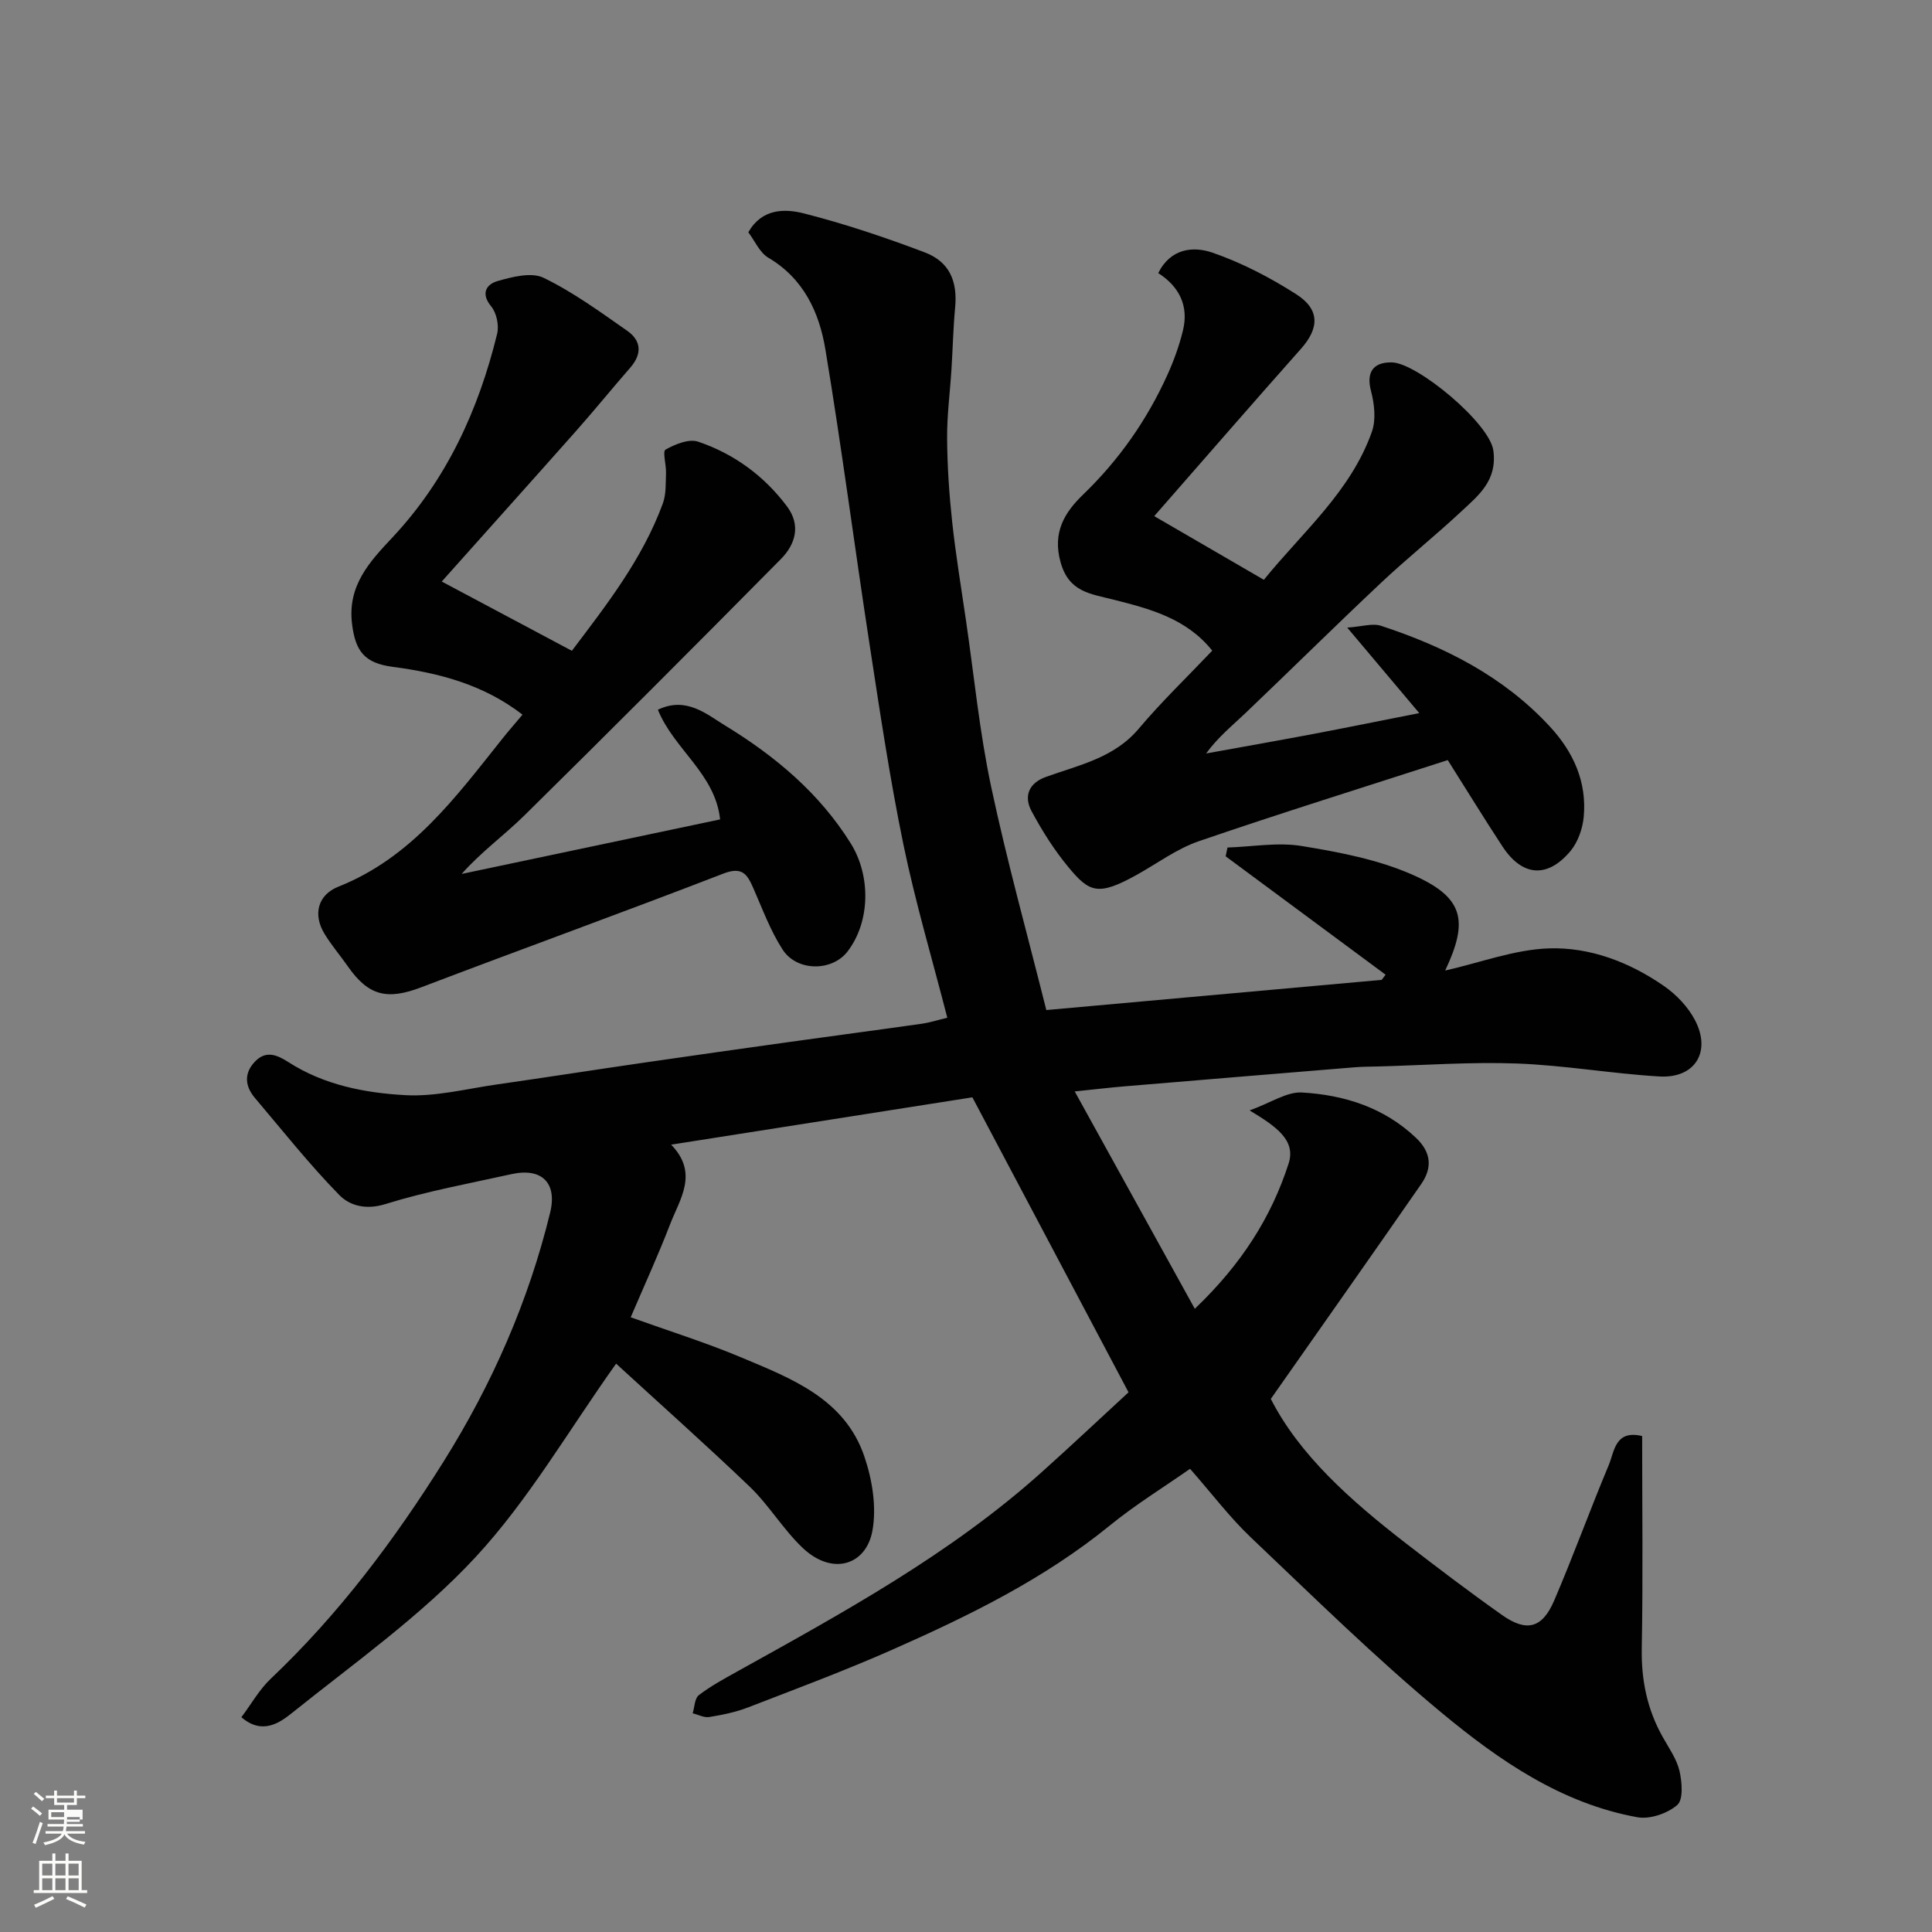
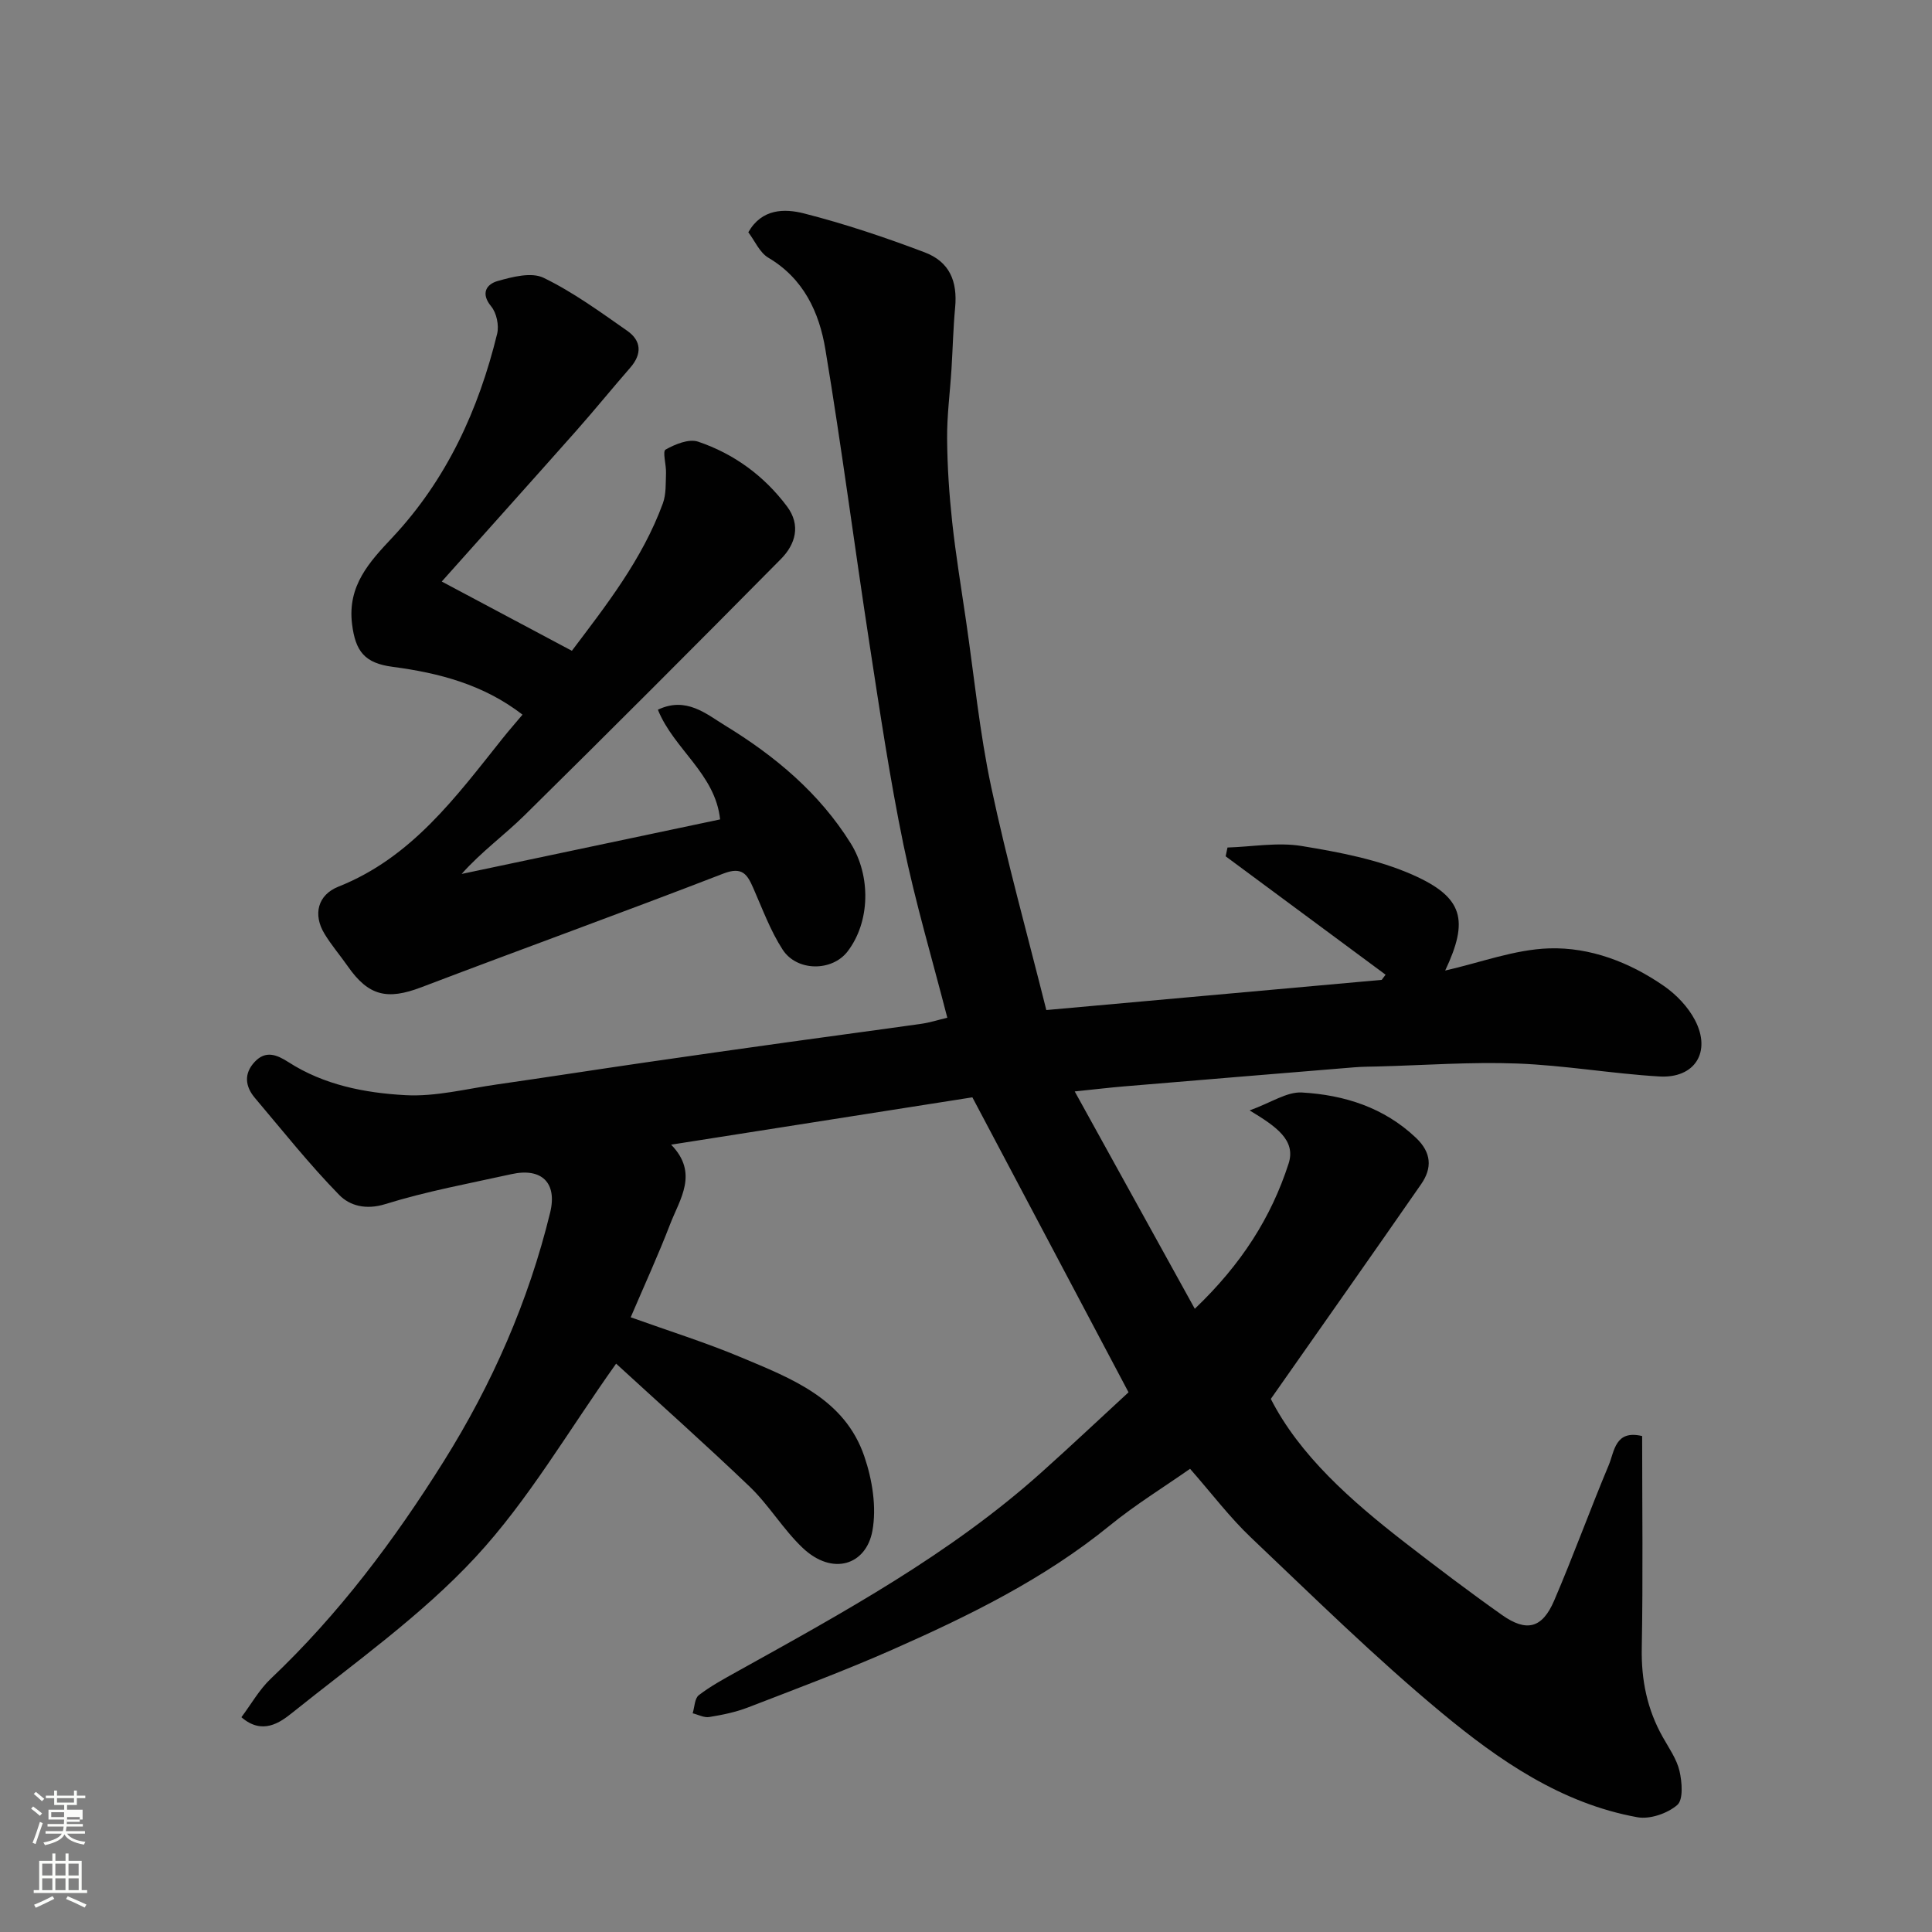
<svg xmlns="http://www.w3.org/2000/svg" enable-background="new 0 0 400 400" viewBox="0 0 400 400">
  <rect x="0" y="0" width="400" height="400" fill="#808080" stroke="none" />
  <path d="m6.44 374.46.42-.45c.65.47 1.27.95 1.85 1.44l-.45.49c-.65-.56-1.25-1.06-1.82-1.48m.93 7.33-.63-.26c.55-1.36 1.05-2.8 1.52-4.33.19.1.38.19.59.27-.46 1.29-.95 2.73-1.48 4.32m-.38-10.38.44-.42c.43.34 1.01.82 1.74 1.44l-.49.49c-.53-.51-1.09-1.01-1.69-1.51m2.5.35h1.72v-1.04h.59v1.04h3.52v-1.04h.59v1.04h1.75v.53h-1.75v1.42h-2.03v.97h3.22v2.03h-3.24c0 .35-.01.66-.03.93h3.32v.53h-3.37c-.03.27-.08.58-.15.94h3.96v.53h-3.71c.67.92 1.93 1.48 3.79 1.68-.13.24-.23.44-.29.59-2.13-.38-3.48-1.08-4.04-2.12-.43.97-1.77 1.72-4.03 2.23-.09-.19-.2-.37-.33-.55 2.1-.42 3.37-1.03 3.81-1.83h-3.36v-.53h3.58c.08-.29.13-.61.16-.94h-3.33v-.53h3.39c.02-.27.04-.58.04-.93h-3.23v-2.03h3.25v-.97h-2.07v-1.42h-1.73zm1.12 3.44v1h2.65c.01-.3.02-.44.01-.4v-.25-.35zm1.19-2h3.52v-.91h-3.52zm4.71 3h-2.63v.59c0 .15-.01.28-.01.4h2.64v-1.99z" fill="#fbfcfa" />
  <path d="m13.56 383.74h.63v1.52h2.72v6.07h1.13v.6h-11.06v-.6h1.13v-6.07h2.73v-1.52h.63v1.52h2.1v-1.52zm-2.69 8.83.38.56c-1.24.63-2.53 1.25-3.85 1.85-.1-.21-.21-.42-.34-.63 1.36-.55 2.63-1.15 3.81-1.78m-2.13-4.27h2.1v-2.45h-2.1zm0 3.04h2.1v-2.46h-2.1zm2.72-3.04h2.1v-2.45h-2.1zm0 3.04h2.1v-2.46h-2.1zm6.07 3.6c-1.41-.71-2.7-1.3-3.86-1.78l.35-.56c1.45.62 2.75 1.19 3.88 1.72zm-1.25-9.09h-2.1v2.45h2.1zm-2.09 5.49h2.1v-2.46h-2.1z" fill="#fbfcfa" />
  <g fill="#010101">
    <path d="m127.56 282.33c-9.86 13.84-18.13 28.23-29.13 40.09-11.2 12.07-24.97 21.8-37.91 32.18-2.54 2.04-6.21 4.69-10.54.93 2.02-2.69 3.69-5.7 6.07-7.96 14.07-13.33 25.59-28.69 35.82-45.02 10.01-15.98 17.55-33.12 22.03-51.49 1.51-6.18-1.76-9.35-7.99-7.97-8.74 1.93-17.6 3.55-26.12 6.2-4.03 1.26-7.38.34-9.55-1.88-6.19-6.33-11.72-13.31-17.46-20.09-2.06-2.43-2.31-5.07-.03-7.49 2.25-2.39 4.53-1.49 6.95.06 7.35 4.74 15.81 6.39 24.22 6.85 6.27.35 12.66-1.32 18.98-2.22 10.19-1.46 20.37-3.05 30.56-4.53 10.04-1.46 20.08-2.88 30.12-4.28 9.07-1.27 18.15-2.46 27.22-3.75 1.73-.25 3.41-.79 5.33-1.25-3.14-12.21-6.62-23.91-9.08-35.82-2.83-13.73-4.89-27.63-7.02-41.5-3.13-20.35-5.77-40.78-9.15-61.09-1.27-7.63-4.49-14.62-11.8-18.94-1.81-1.07-2.81-3.51-4.15-5.27 2.8-4.93 7.52-4.92 11.5-3.91 8.47 2.16 16.82 4.96 25 8.06 5.17 1.96 6.83 5.98 6.32 11.44-.4 4.26-.49 8.54-.76 12.81-.3 4.77-.94 9.54-.9 14.3.04 5.77.43 11.55 1.05 17.29.74 6.82 1.87 13.61 2.86 20.4 1.68 11.48 2.8 23.08 5.21 34.42 3.27 15.4 7.51 30.6 11.42 46.22 23.67-2.13 46.55-4.19 69.44-6.25.27-.36.53-.72.8-1.07-11.04-8.17-22.08-16.34-33.11-24.51.13-.61.26-1.21.38-1.82 5.14-.16 10.41-1.13 15.38-.31 7.8 1.28 15.83 2.8 22.98 5.97 10.51 4.66 11.63 9.39 6.71 19.81 7.34-1.66 14.39-4.36 21.52-4.59 8.49-.27 16.68 2.87 23.77 7.79 2.57 1.78 4.99 4.32 6.43 7.07 3.43 6.58-.02 12.1-7.39 11.66-9.82-.58-19.59-2.31-29.41-2.68-9.58-.36-19.21.36-28.81.61-1.66.04-3.32.04-4.98.18-15.9 1.3-31.8 2.62-47.69 3.95-2.85.24-5.69.58-10.14 1.04 8.59 15.56 16.53 29.91 24.86 45 9.69-9.25 15.83-18.96 19.42-30.06 1.57-4.86-2.58-7.69-8.07-11.01 4.46-1.61 7.73-3.9 10.85-3.71 8.74.51 16.95 3.08 23.6 9.39 3.2 3.04 3.39 6.23 1.06 9.59-10.15 14.63-20.41 29.18-31.12 44.46 5.92 11.62 16.53 21.04 27.83 29.79 6.59 5.1 13.24 10.14 20.04 14.95 5.08 3.59 8.32 2.76 10.78-2.96 3.98-9.26 7.41-18.77 11.31-28.07 1.19-2.83 1.29-7.37 6.92-6.02 0 14.63.19 29.28-.08 43.92-.12 6.61 1.12 12.67 4.34 18.39 1.28 2.29 2.89 4.55 3.47 7.02.53 2.29.82 5.94-.46 7.05-2.03 1.76-5.66 3.01-8.26 2.54-15.75-2.85-28.65-11.78-40.55-21.65-13.73-11.39-26.49-23.96-39.45-36.26-4.39-4.17-8.09-9.08-12.61-14.23-5.42 3.8-11.32 7.42-16.64 11.76-13.59 11.06-29.12 18.67-44.96 25.67-9.82 4.34-19.89 8.1-29.91 11.97-2.56.99-5.31 1.55-8.03 1.99-1.08.18-2.29-.49-3.44-.77.4-1.28.4-3.08 1.27-3.75 2.44-1.88 5.2-3.37 7.91-4.88 22-12.23 44.1-24.29 63.01-41.23 6.17-5.52 12.19-11.21 18.05-16.6-10.69-20.19-21.12-39.9-32.33-61.07-19.77 3.11-40.71 6.4-62.37 9.8 5.76 5.91 1.81 11.23-.22 16.5-2.44 6.34-5.28 12.53-8.15 19.24 7.94 2.85 15.53 5.22 22.82 8.28 10.44 4.38 21.49 8.56 25.56 20.55 1.64 4.81 2.56 10.49 1.66 15.39-1.29 7.05-8.23 9.39-14.43 3.53-4.03-3.82-6.95-8.81-10.95-12.66-9.25-8.85-18.85-17.38-27.68-25.49z" />
    <path d="m91.46 120.4c9.61 5.12 18.08 9.62 26.94 14.34 7.04-9.34 14.58-18.9 18.83-30.5.71-1.92.58-4.18.66-6.29.07-1.68-.76-4.48-.1-4.86 1.98-1.12 4.83-2.29 6.74-1.65 7.43 2.51 13.66 7.07 18.4 13.39 2.93 3.91 1.77 7.86-1.26 10.92-17.57 17.77-35.23 35.46-53.03 53.01-4.17 4.12-8.99 7.58-13.06 12.18 17.71-3.74 35.43-7.47 53.51-11.29-1-9.46-9.6-14.54-12.88-22.71 5.84-2.8 10.03.89 13.9 3.26 10.3 6.29 19.51 13.95 26.03 24.42 4.19 6.73 4.05 16.24-.67 22.38-3.18 4.14-10.46 4.2-13.44-.4-2.53-3.91-4.17-8.41-6.06-12.71-1.25-2.85-2.27-4.54-6.19-3.03-20.78 8.04-41.75 15.62-62.57 23.55-7.04 2.68-10.91 1.8-15.19-4.33-1.59-2.28-3.42-4.4-4.85-6.77-2.4-3.95-1.41-8.03 2.9-9.74 15.18-6.03 24.33-18.59 33.97-30.67 1.31-1.65 2.71-3.23 4.14-4.94-8.09-6.25-17.32-8.64-26.89-9.9-5.78-.76-7.7-3.18-8.4-8.85-.99-7.98 3.62-12.89 8.38-17.96 11.22-11.99 17.81-26.4 21.66-42.15.42-1.73-.12-4.32-1.24-5.67-2.28-2.77-.88-4.61 1.32-5.24 3.06-.87 7.02-1.9 9.54-.67 6.11 2.96 11.7 7.05 17.3 10.96 2.94 2.05 3.12 4.8.64 7.64-3.78 4.33-7.4 8.8-11.21 13.1-9.15 10.32-18.38 20.59-27.82 31.18z" />
-     <path d="m299.74 157.37c-17.5 5.66-34.59 10.98-51.5 16.78-4.56 1.56-8.61 4.59-12.88 6.97-7.99 4.45-9.81 3.64-14.07-1.48-2.98-3.58-5.53-7.61-7.73-11.72-1.63-3.06-.58-5.79 2.99-7.07 6.85-2.47 14.11-3.91 19.23-10 4.68-5.56 9.96-10.62 15.2-16.14-5.35-6.71-12.99-8.67-20.44-10.56-4.85-1.23-9.24-1.57-10.96-7.75-1.73-6.2.86-10.33 4.66-14 7.45-7.18 13.23-15.45 17.47-24.81 1.33-2.95 2.45-6.05 3.21-9.18 1.22-5.04-.72-9.05-5.12-11.87 2.59-5.2 7.33-5.57 11.2-4.24 6.07 2.09 11.94 5.15 17.37 8.62 4.95 3.16 4.77 7.03.98 11.3-10.07 11.33-20 22.79-30.38 34.64 7.49 4.35 14.89 8.64 22.7 13.18 8.01-9.89 17.99-18.26 22.37-30.67.88-2.5.51-5.76-.19-8.43-.99-3.74.33-5.99 4.33-5.91 5.22.11 20.22 12.55 21 18.24.85 6.24-3.07 9.29-6.68 12.66-5.42 5.06-11.23 9.7-16.62 14.78-9.43 8.87-18.64 17.98-28.01 26.92-2.72 2.59-5.66 4.95-8.16 8.37 7.33-1.33 14.66-2.62 21.98-4 7.27-1.38 14.52-2.86 22.15-4.36-4.8-5.7-9.33-11.08-14.91-17.7 3.05-.21 5.23-.95 6.98-.38 13.2 4.33 25.38 10.48 34.98 20.87 4.88 5.28 7.68 11.46 7 18.72-.23 2.44-1.2 5.2-2.74 7.05-4.78 5.7-9.98 5.27-14.06-.92-3.86-5.87-7.51-11.85-11.35-17.91z" />
  </g>
</svg>